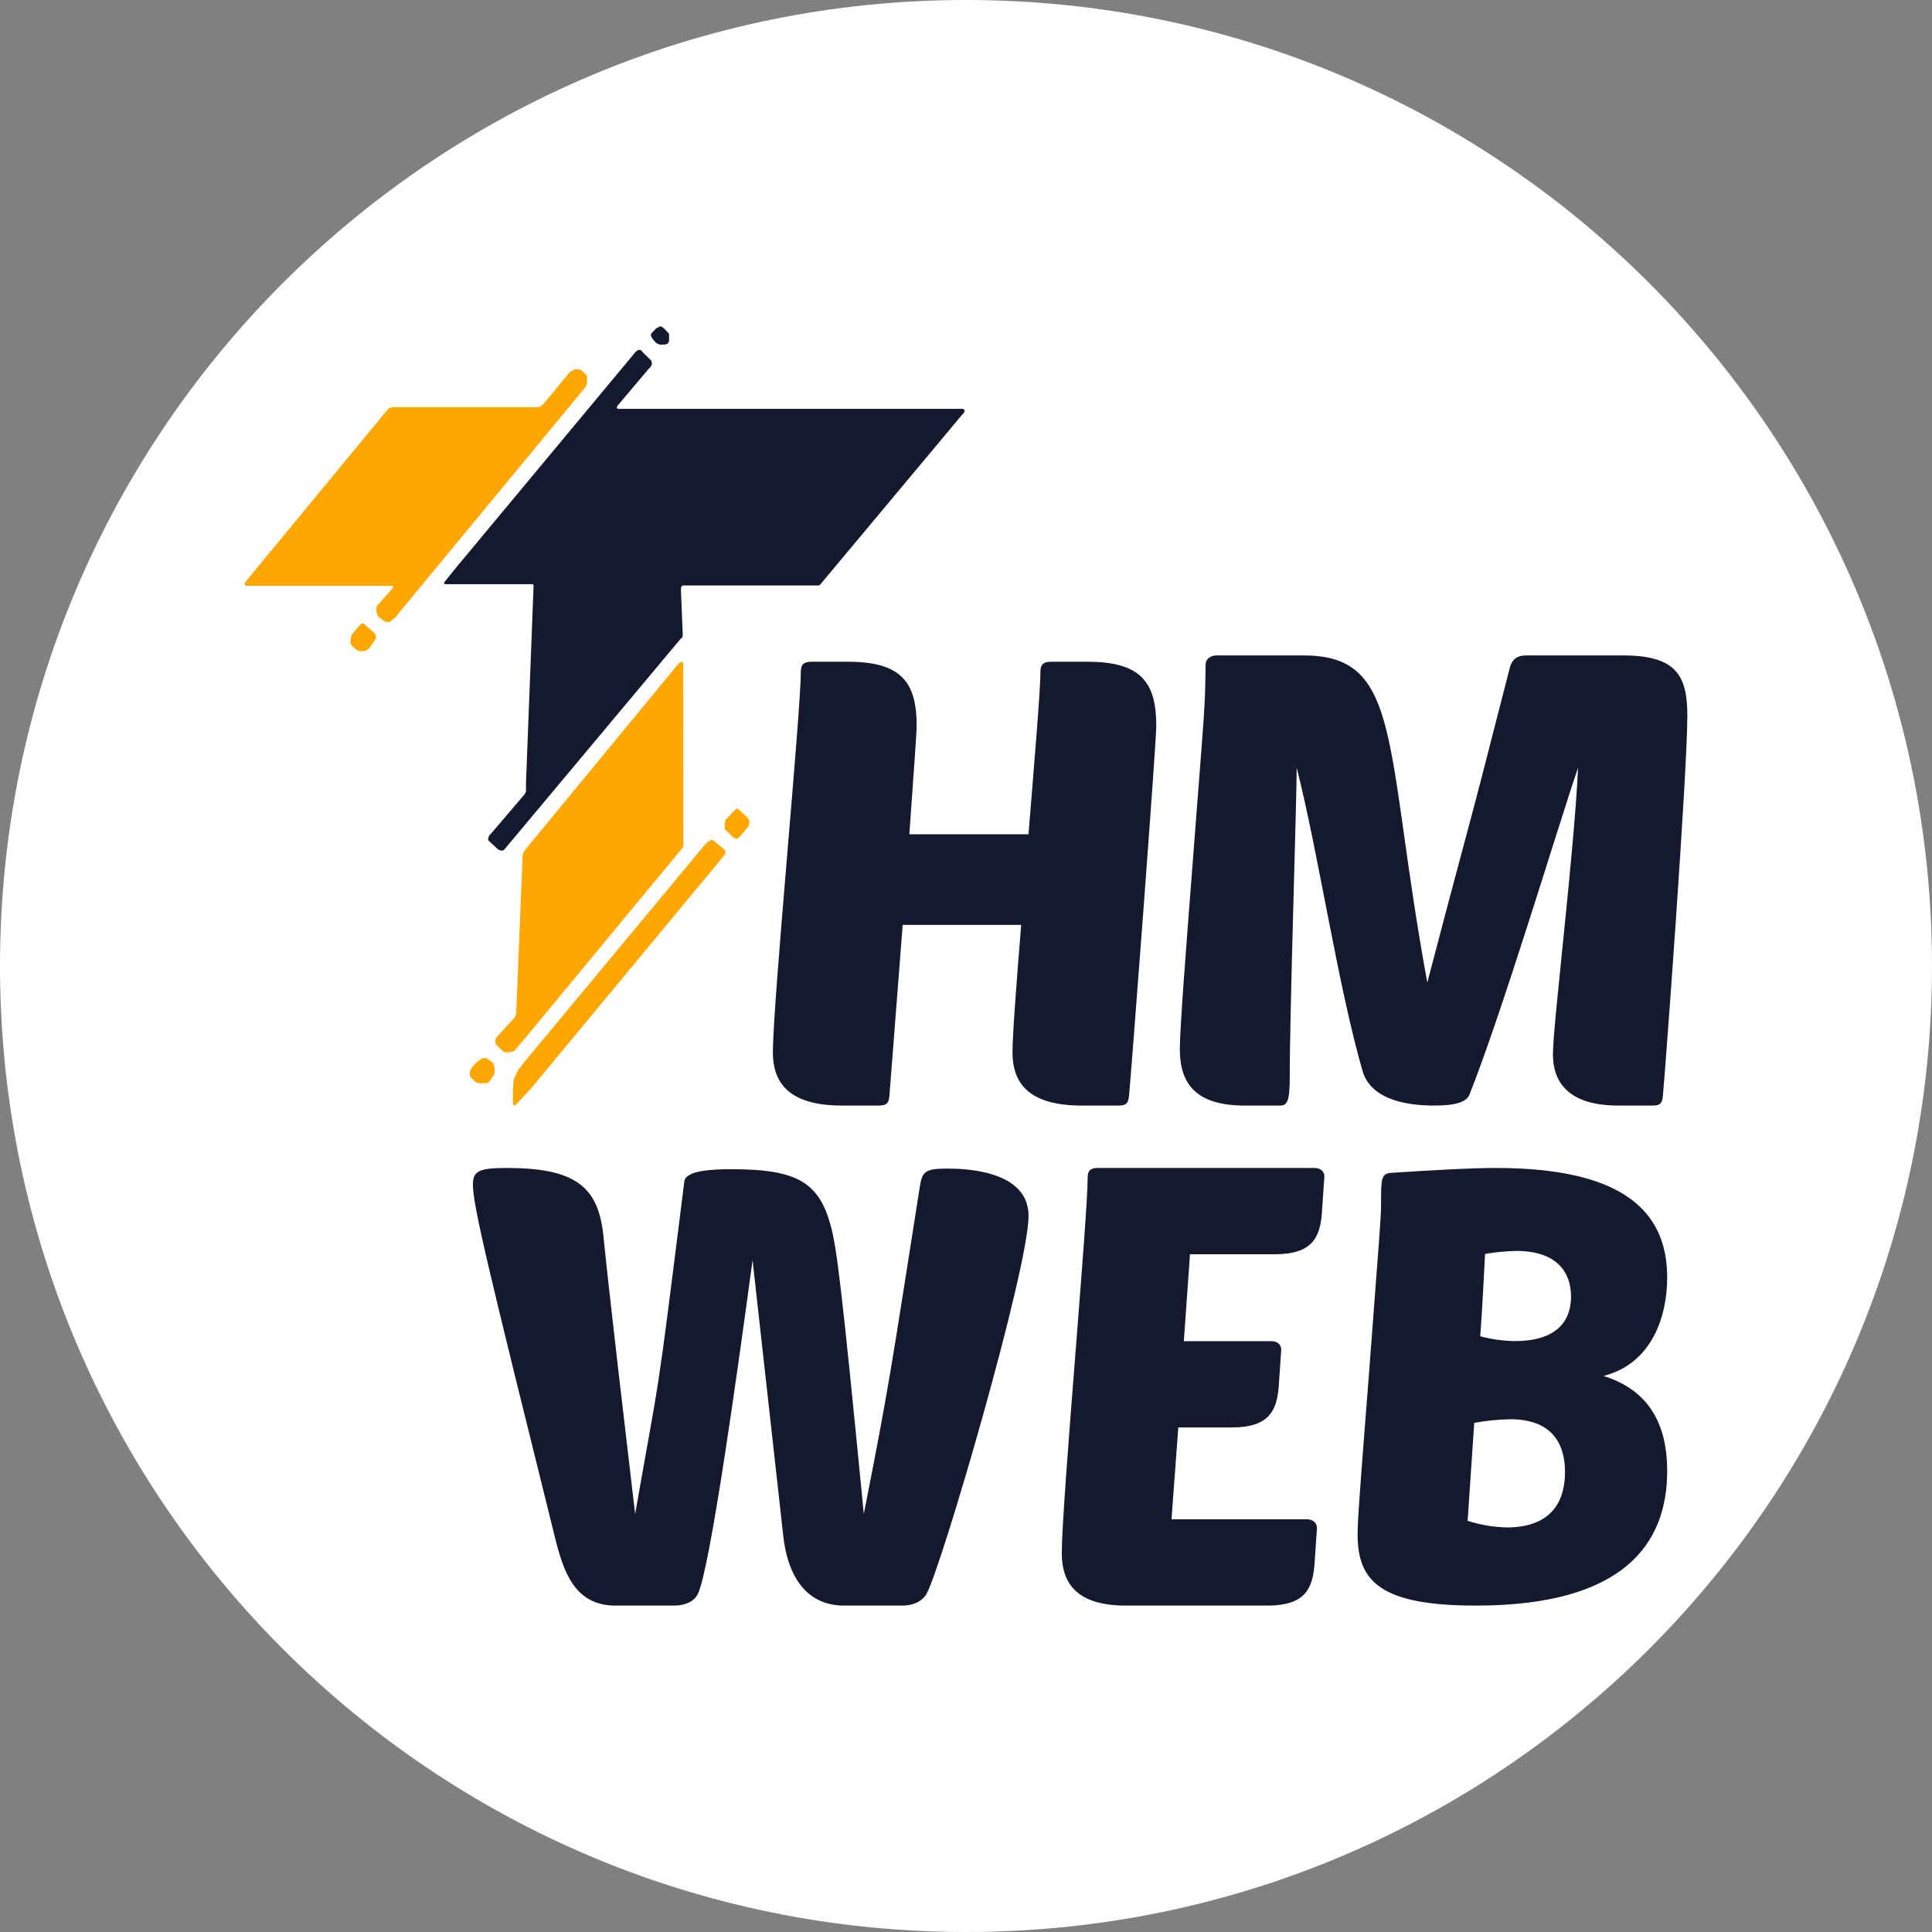
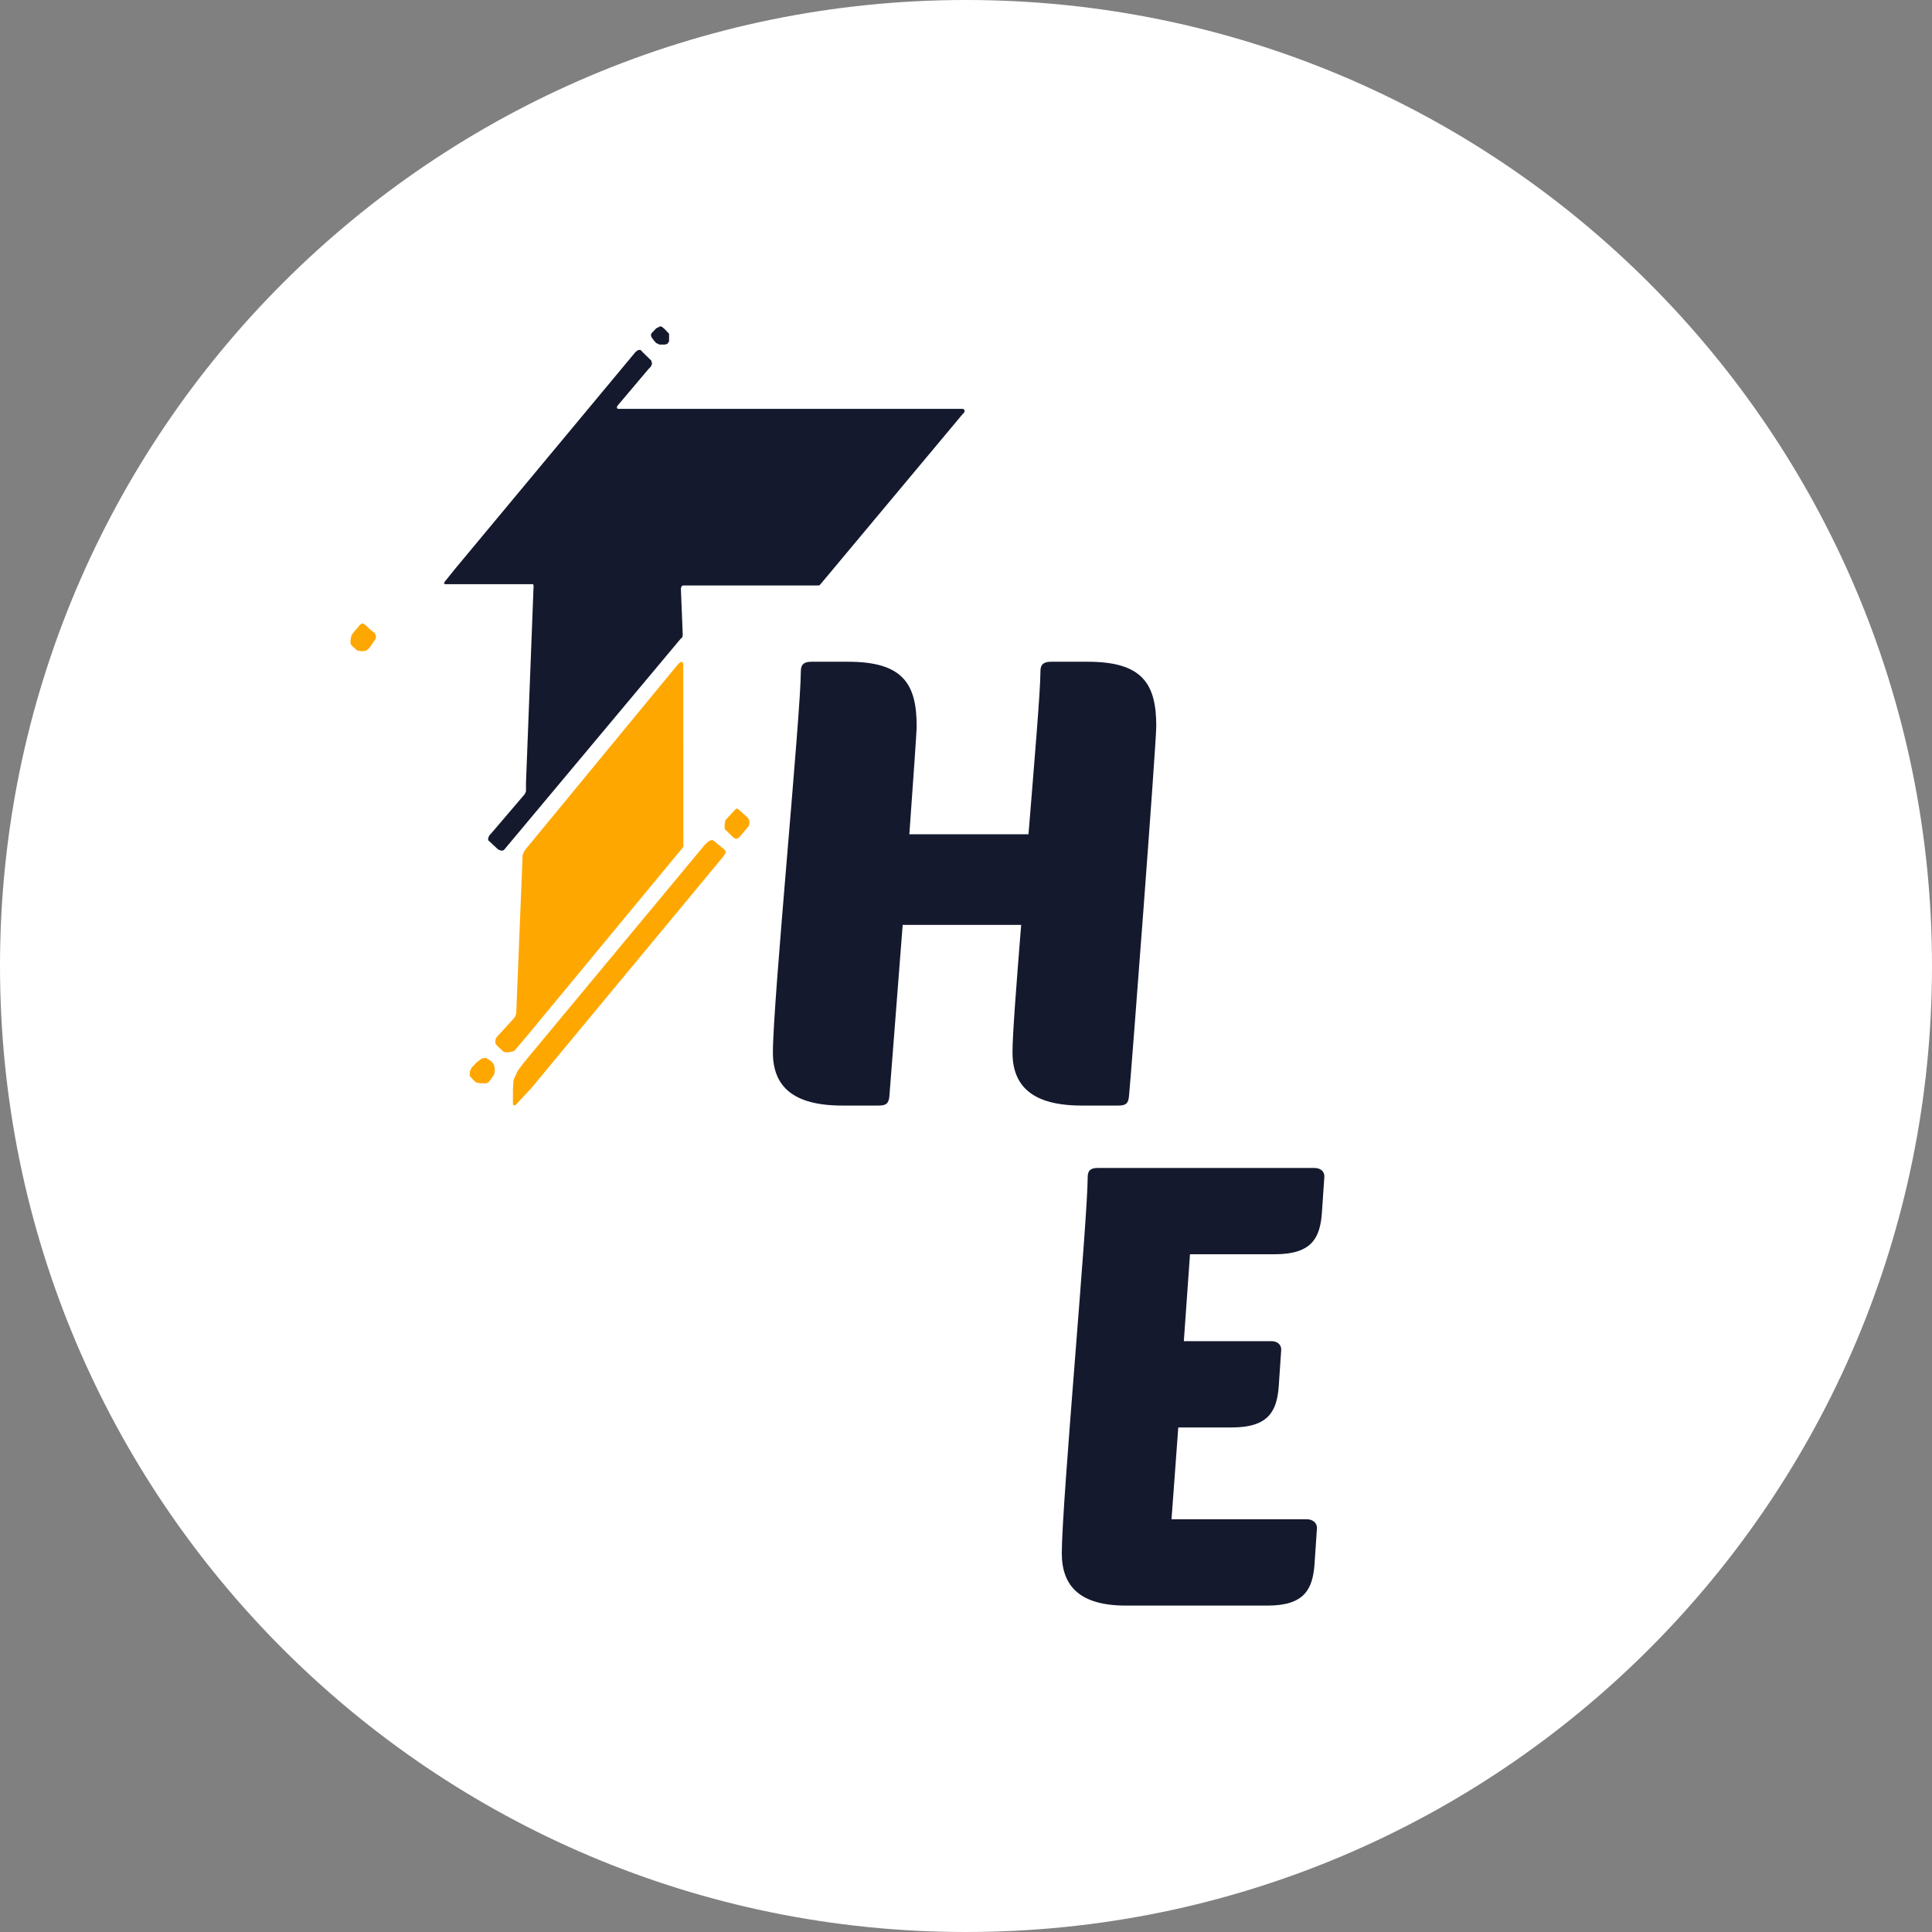
<svg xmlns="http://www.w3.org/2000/svg" width="2000" zoomAndPan="magnify" viewBox="0 0 1500 1500" height="2000" preserveAspectRatio="xMidYMid meet">
  <rect x="0" y="0" width="1500" height="1500" fill="#808080" stroke="none" />
  <defs>
    <clipPath id="50ed5b02c5">
      <path d="M 750 0 C 335.785 0 0 335.785 0 750 C 0 1164.215 335.785 1500 750 1500 C 1164.215 1500 1500 1164.215 1500 750 C 1500 335.785 1164.215 0 750 0 Z M 750 0 " clip-rule="nonzero" />
    </clipPath>
    <clipPath id="4dc7e125e1">
-       <path d="M 916 508 L 1310.266 508 L 1310.266 859 L 916 859 Z M 916 508 " clip-rule="nonzero" />
-     </clipPath>
+       </clipPath>
    <clipPath id="04af4a2388">
-       <path d="M 189.766 286 L 456 286 L 456 484 L 189.766 484 Z M 189.766 286 " clip-rule="nonzero" />
-     </clipPath>
+       </clipPath>
    <clipPath id="c1f2b7ddfc">
      <path d="M 505 253.43 L 520 253.43 L 520 268 L 505 268 Z M 505 253.43 " clip-rule="nonzero" />
    </clipPath>
    <clipPath id="80e0c35c2c">
-       <path d="M 367 906 L 799 906 L 799 1246.43 L 367 1246.43 Z M 367 906 " clip-rule="nonzero" />
-     </clipPath>
+       </clipPath>
    <clipPath id="e16237c040">
-       <path d="M 824 906 L 1029 906 L 1029 1246.43 L 824 1246.43 Z M 824 906 " clip-rule="nonzero" />
+       <path d="M 824 906 L 1029 906 L 1029 1246.43 L 824 1246.43 Z " clip-rule="nonzero" />
    </clipPath>
    <clipPath id="1afe862485">
      <path d="M 1054 906 L 1295 906 L 1295 1246.43 L 1054 1246.43 Z M 1054 906 " clip-rule="nonzero" />
    </clipPath>
  </defs>
  <g clip-path="url(#50ed5b02c5)">
    <rect x="-150" width="1800" fill="#ffffff" y="-150" height="1800" fill-opacity="1" />
  </g>
  <path fill="#14192d" d="M 868.266 858.352 C 874.48 858.352 876.016 856.41 876.547 851.074 C 878.102 836.02 897.73 577.355 897.73 563.777 C 897.73 530.77 886.875 513.773 844.504 513.773 L 816.082 513.773 C 810.395 513.773 807.801 515.734 807.801 521.074 C 807.801 536.109 803.156 590.473 798.516 647.734 L 706.012 647.734 C 709.098 604.047 711.699 568.617 711.699 563.777 C 711.699 530.77 700.84 513.773 658.473 513.773 L 630.051 513.773 C 624.367 513.773 621.777 515.734 621.777 521.074 C 621.77 554.059 600.074 777.793 600.074 817.102 C 600.074 843.312 615.574 858.348 653.812 858.348 L 682.234 858.348 C 688.449 858.348 689.98 856.41 690.516 851.07 L 700.84 718.094 L 792.832 718.094 C 789.211 763.242 786.105 803.027 786.105 817.102 C 786.105 843.316 801.605 858.352 839.84 858.352 Z M 868.266 858.352 " fill-opacity="1" fill-rule="nonzero" />
  <g clip-path="url(#4dc7e125e1)">
    <path fill="#14192d" d="M 1225.199 596.02 C 1222.266 661.477 1205.695 795.836 1205.695 818.484 C 1205.695 842.109 1219.84 858.348 1256.402 858.348 L 1283.227 858.348 C 1289.074 858.348 1290.543 856.383 1291.039 850.969 C 1292.488 837.18 1310.047 600.93 1310.047 555.648 C 1310.047 525.641 1302.25 508.891 1260.805 508.891 L 1184.719 508.891 C 1176.422 508.891 1173.992 513.332 1172.523 517.266 C 1131.074 679.199 1151.066 599.469 1108.152 762.863 C 1074.5 579.777 1089.145 508.891 1012.582 508.891 L 944.312 508.891 C 940.895 508.891 936.016 510.879 936.016 516.293 C 935.535 552.711 935.535 545.328 925.77 672.793 C 920.898 735.805 916.023 798.309 916.023 814.559 C 916.023 843.109 930.168 858.359 966.734 858.359 L 993.555 858.359 C 999.422 858.359 1001.367 855.398 1001.367 835.707 C 1001.367 783.047 1006.734 623.102 1006.734 596.031 C 1023.793 662.965 1038.918 766.805 1058.406 833.254 C 1065.742 853.43 1091.094 858.355 1113.516 858.355 C 1131.074 858.355 1138.391 855.395 1140.84 849.98 C 1166.676 785.008 1209.105 643.266 1225.199 596.02 Z M 1225.199 596.02 " fill-opacity="1" fill-rule="nonzero" />
  </g>
  <path fill="#ffa701" d="M 406.496 825.262 L 402.004 831.316 L 398.73 838.348 L 398.238 846.031 L 398.238 857.629 L 399.945 858.355 L 403.336 854.719 L 412.621 844.707 L 561.621 664.945 L 563.199 662.578 L 563.199 660.5 L 561.621 658.922 L 554.734 653.254 L 553.156 652.18 L 551.293 652.535 L 549.137 653.969 L 547.203 655.906 Z M 406.496 825.262 " fill-opacity="1" fill-rule="nonzero" />
  <path fill="#ffa701" d="M 563.199 636.75 L 570.445 628.934 L 572.094 627.641 L 573.672 628.645 L 580.918 635.242 L 581.777 637.18 L 581.777 639.188 L 581.277 641.414 L 573.672 650.453 L 571.52 651.316 L 569.656 650.453 L 568.004 648.875 L 562.625 643.641 L 562.625 640.125 Z M 563.199 636.75 " fill-opacity="1" fill-rule="nonzero" />
  <path fill="#ffa701" d="M 372.395 841.043 L 369.668 840.395 L 367.371 838.387 L 364.719 835.375 L 364.719 832.074 L 366.082 829.062 L 369.668 825.188 L 374.043 821.816 L 377.199 821.312 L 379.566 822.746 L 381.574 824.109 L 383.512 826.547 L 384.086 829.488 L 384.086 832.07 L 383.512 834.508 L 379.566 840.031 L 377.773 841.035 Z M 372.395 841.043 " fill-opacity="1" fill-rule="nonzero" />
  <path fill="#ffa701" d="M 398.238 791.477 L 386.094 804.68 L 385.02 806.113 L 384.445 808.91 L 385.02 810.703 L 386.094 812.066 L 391.184 816.727 L 393.555 817.086 L 396.418 816.727 L 399.215 816.012 L 410.547 802.598 L 529.25 659.105 L 530.566 657.363 L 530.566 654.352 L 530.48 515.98 L 530.055 514.199 L 528.738 513.773 L 527.211 514.922 L 525.77 516.492 L 408.352 659.055 L 406.719 661.441 L 405.672 664.184 L 405.672 666.109 L 400.828 786.215 L 400.309 788.551 L 399.141 790.461 Z M 398.238 791.477 " fill-opacity="1" fill-rule="nonzero" />
  <path fill="#ffa701" d="M 279.797 484.82 L 274.625 490.82 L 272.875 493.219 L 272.137 496.91 L 272.137 499.863 L 273.984 502.172 L 277.484 505.125 L 281.27 505.68 L 284.406 505.125 L 286.809 503.094 L 291.793 495.805 L 291.793 493.219 L 290.68 491.371 L 287.633 488.883 L 283.203 484.82 L 281.266 483.895 Z M 279.797 484.82 " fill-opacity="1" fill-rule="nonzero" />
  <g clip-path="url(#04af4a2388)">
    <path fill="#ffa701" d="M 295.918 466.691 L 292.473 470.727 L 292.078 474.301 L 293.277 478.27 L 295.492 480.02 L 298.91 482.602 L 302.141 483.062 L 307.219 479.094 L 309.895 475.68 L 454.602 300.523 L 455.734 297.66 L 455.734 291.75 L 453.414 289.293 L 451.219 287.32 L 449.074 286.844 L 446.887 286.672 L 445.047 287.324 L 442.66 288.758 L 440.672 290.996 L 422.023 313.477 L 419.637 315.578 L 416.629 316.176 L 414.863 316.176 L 304.191 316.148 L 301.754 317.113 L 300.031 319.09 L 191.262 450.945 L 189.953 452.855 L 189.953 453.945 L 190.77 454.82 L 304.188 454.82 L 305.145 455.312 L 305.145 456.406 L 303.555 458.207 L 296.629 465.918 Z M 295.918 466.691 " fill-opacity="1" fill-rule="nonzero" />
  </g>
  <g clip-path="url(#c1f2b7ddfc)">
    <path fill="#14192d" d="M 505.859 258.73 L 509.449 254.949 L 512.391 253.43 L 513.746 253.59 L 515.879 255.34 L 519.465 259.148 L 519.465 265.035 L 518.191 266.941 L 516.285 267.512 L 512.023 267.512 L 509.461 266.305 L 507.762 264.457 L 505.875 261.902 L 505.348 260.125 Z M 505.859 258.73 " fill-opacity="1" fill-rule="nonzero" />
  </g>
  <path fill="#14192d" d="M 493.48 273.207 L 495.539 271.715 L 497.383 271.715 L 499.293 273.773 L 505.684 280.02 L 506.25 282.508 L 505.258 284.707 L 503.41 286.617 L 479.547 314.875 L 478.977 315.867 L 478.977 316.934 L 479.898 317.43 L 747.547 317.43 L 748.777 318.16 L 748.902 319.527 L 748.207 320.723 L 746.934 322.039 L 636.656 454.031 L 635.688 454.578 L 530.086 454.578 L 529.121 455.32 L 528.684 456.742 L 528.684 458.16 L 530.082 492.996 L 529.711 494.883 L 528.453 495.93 L 391.238 659.953 L 390.23 660.414 L 388.969 660.414 L 386.742 659.531 L 379.023 652.352 L 379.023 650.875 L 379.762 648.844 L 382.527 645.707 L 407.438 616.531 L 408.375 614.414 L 408.375 607.863 L 414.289 454.578 L 413.883 453.551 L 345.375 453.551 L 344.68 452.699 L 345.375 451.551 L 346.426 450.242 L 354.191 440.609 Z M 493.48 273.207 " fill-opacity="1" fill-rule="nonzero" />
  <g clip-path="url(#80e0c35c2c)">
    <path fill="#14192d" d="M 670.66 1175.465 C 653.465 998.418 649.656 969.785 645.359 953.094 C 636.301 918.25 619.605 907.773 568.047 907.773 C 552.793 907.773 532.266 908.711 531.309 917.297 C 508.406 1100.078 513.656 1058.086 493.121 1175.473 C 470.23 981.727 469.27 966.453 468.312 957.867 C 464.016 921.125 446.367 906.809 393.398 906.809 C 371.934 906.809 367.16 909.184 367.16 919.688 C 367.16 935.914 379.082 985.059 430.613 1192.637 C 437.297 1219.852 445.887 1246.574 477.855 1246.574 L 523.199 1246.574 C 530.828 1246.574 538.473 1244.195 541.816 1237.504 C 551.359 1217.934 572.824 1063.332 584.285 978.391 L 608.148 1192.637 C 611.004 1218.887 622.945 1246.574 655.391 1246.574 L 700.715 1246.574 C 707.398 1246.574 715.512 1244.195 719.332 1237.504 C 730.785 1217.457 798.566 985.059 798.566 944.027 C 798.566 908.707 749.402 907.289 735.566 907.289 C 717.918 907.289 715.996 909.664 714.105 921.609 C 691.645 1064.27 690.684 1073.812 670.66 1175.465 Z M 670.66 1175.465 " fill-opacity="1" fill-rule="nonzero" />
  </g>
  <g clip-path="url(#e16237c040)">
    <path fill="#14192d" d="M 984.203 1246.57 C 1012.918 1246.57 1019.145 1233.656 1020.586 1214.512 L 1022.488 1186.277 C 1022.488 1181.973 1018.668 1179.57 1014.84 1179.57 L 909.555 1179.57 L 914.82 1108.266 L 956.449 1108.266 C 985.164 1108.266 991.395 1095.352 992.812 1076.211 L 994.734 1047.977 C 994.734 1043.191 990.914 1041.27 987.086 1041.27 L 919.125 1041.27 L 923.914 973.789 L 989.949 973.789 C 1018.664 973.789 1024.891 960.875 1026.312 941.73 L 1028.234 913.496 C 1028.234 908.711 1024.418 906.816 1020.586 906.816 L 852.125 906.816 C 846.859 906.816 844.48 908.727 844.48 913.984 C 844.48 946.516 824.375 1167.137 824.375 1205.902 C 824.375 1231.73 838.73 1246.57 874.133 1246.57 Z M 984.203 1246.57 " fill-opacity="1" fill-rule="nonzero" />
  </g>
  <g clip-path="url(#1afe862485)">
-     <path fill="#14192d" d="M 1145.992 1246.57 C 1260.328 1246.57 1294.402 1198.961 1294.402 1142.039 C 1294.402 1106.559 1280.871 1079.492 1244.941 1068.281 C 1283.195 1058.5 1294.402 1021.164 1294.402 991.754 C 1294.402 938.094 1256.598 906.809 1161.402 906.809 C 1142.266 906.809 1117.055 908.215 1080.656 910.559 C 1072.254 911.008 1072.254 914.758 1072.254 934.812 C 1072.254 944.613 1071.32 955.355 1062.922 1065.961 C 1055.91 1155.57 1054.055 1179.824 1054.055 1191.504 C 1054.059 1228.371 1072.734 1246.57 1145.992 1246.57 Z M 1172.59 1101.891 C 1203.875 1101.891 1215.07 1119.621 1215.07 1142.957 C 1215.07 1160.707 1208.547 1185.898 1169.809 1185.898 C 1159.445 1185.629 1149.332 1183.918 1139.461 1180.762 L 1144.594 1104.711 C 1153.852 1103.02 1163.184 1102.078 1172.59 1101.891 Z M 1153.004 973.555 C 1161.035 972.188 1169.121 971.406 1177.266 971.211 C 1208.547 971.211 1219.746 987.559 1219.746 1006.691 C 1219.746 1021.633 1212.754 1041.219 1175.887 1041.219 C 1166.859 1041.066 1157.984 1039.824 1149.262 1037.488 C 1151.133 1012.301 1152.07 989.879 1153.004 973.555 Z M 1153.004 973.555 " fill-opacity="1" fill-rule="nonzero" />
-   </g>
+     </g>
</svg>